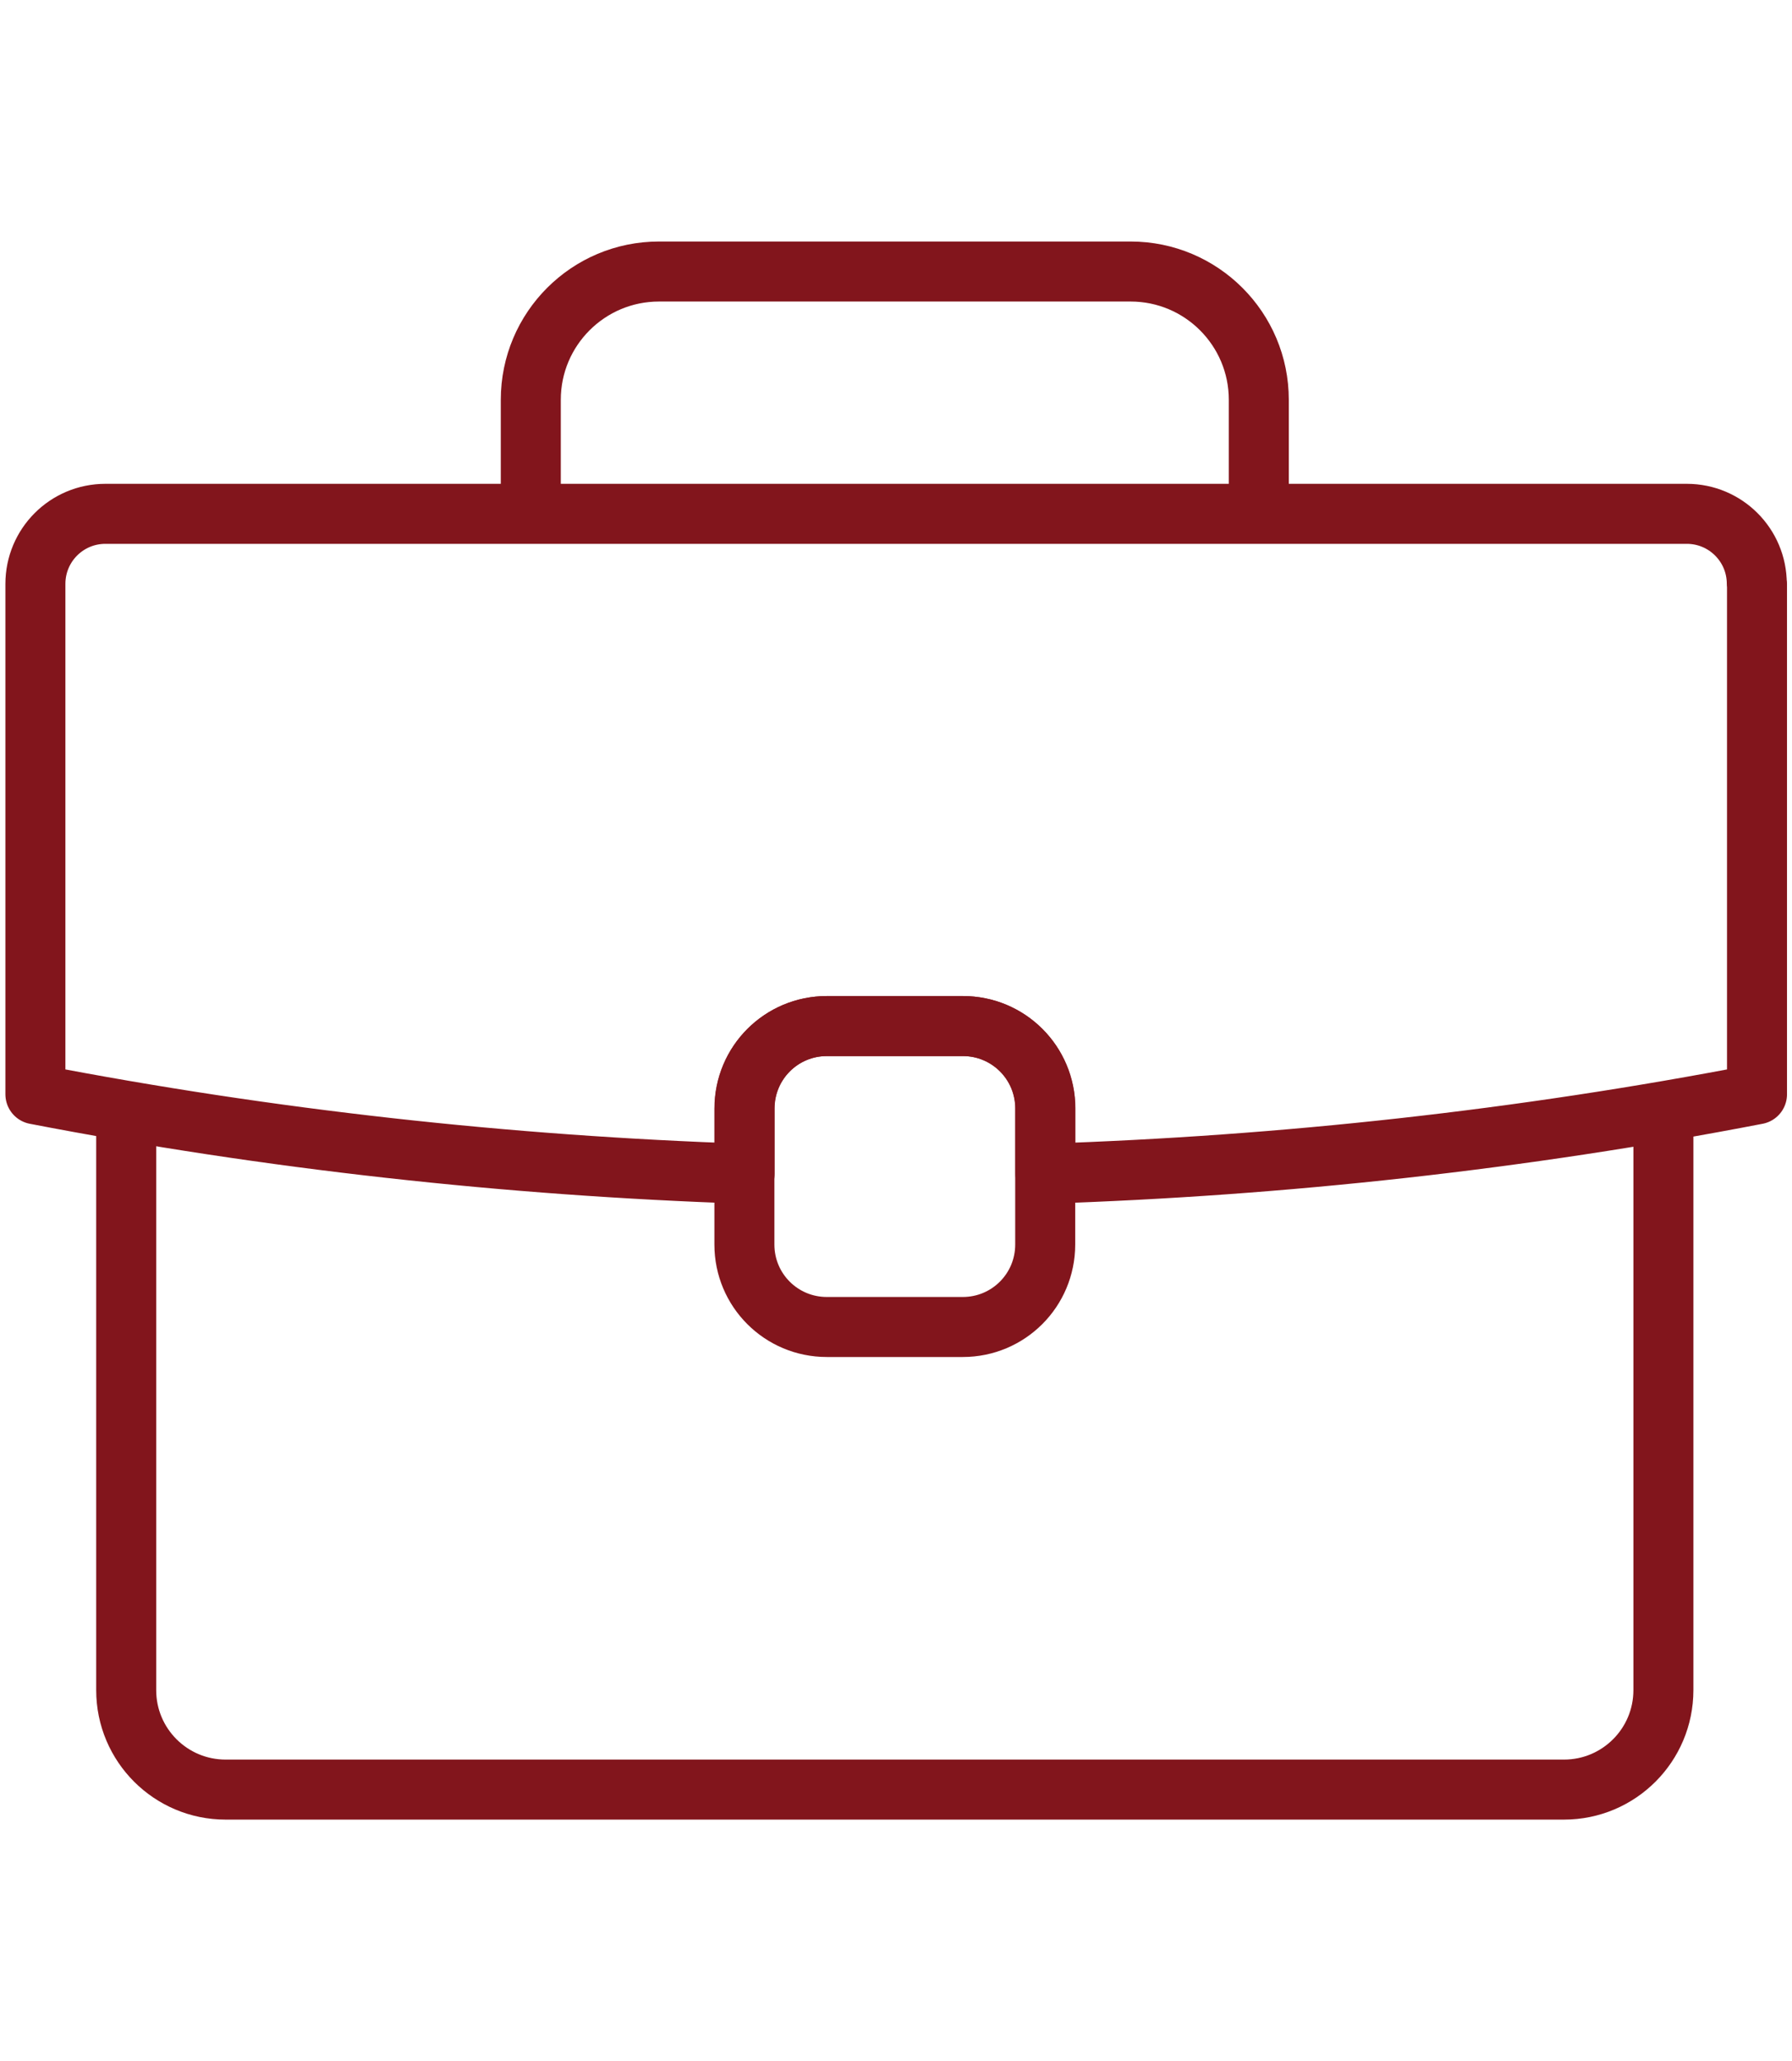
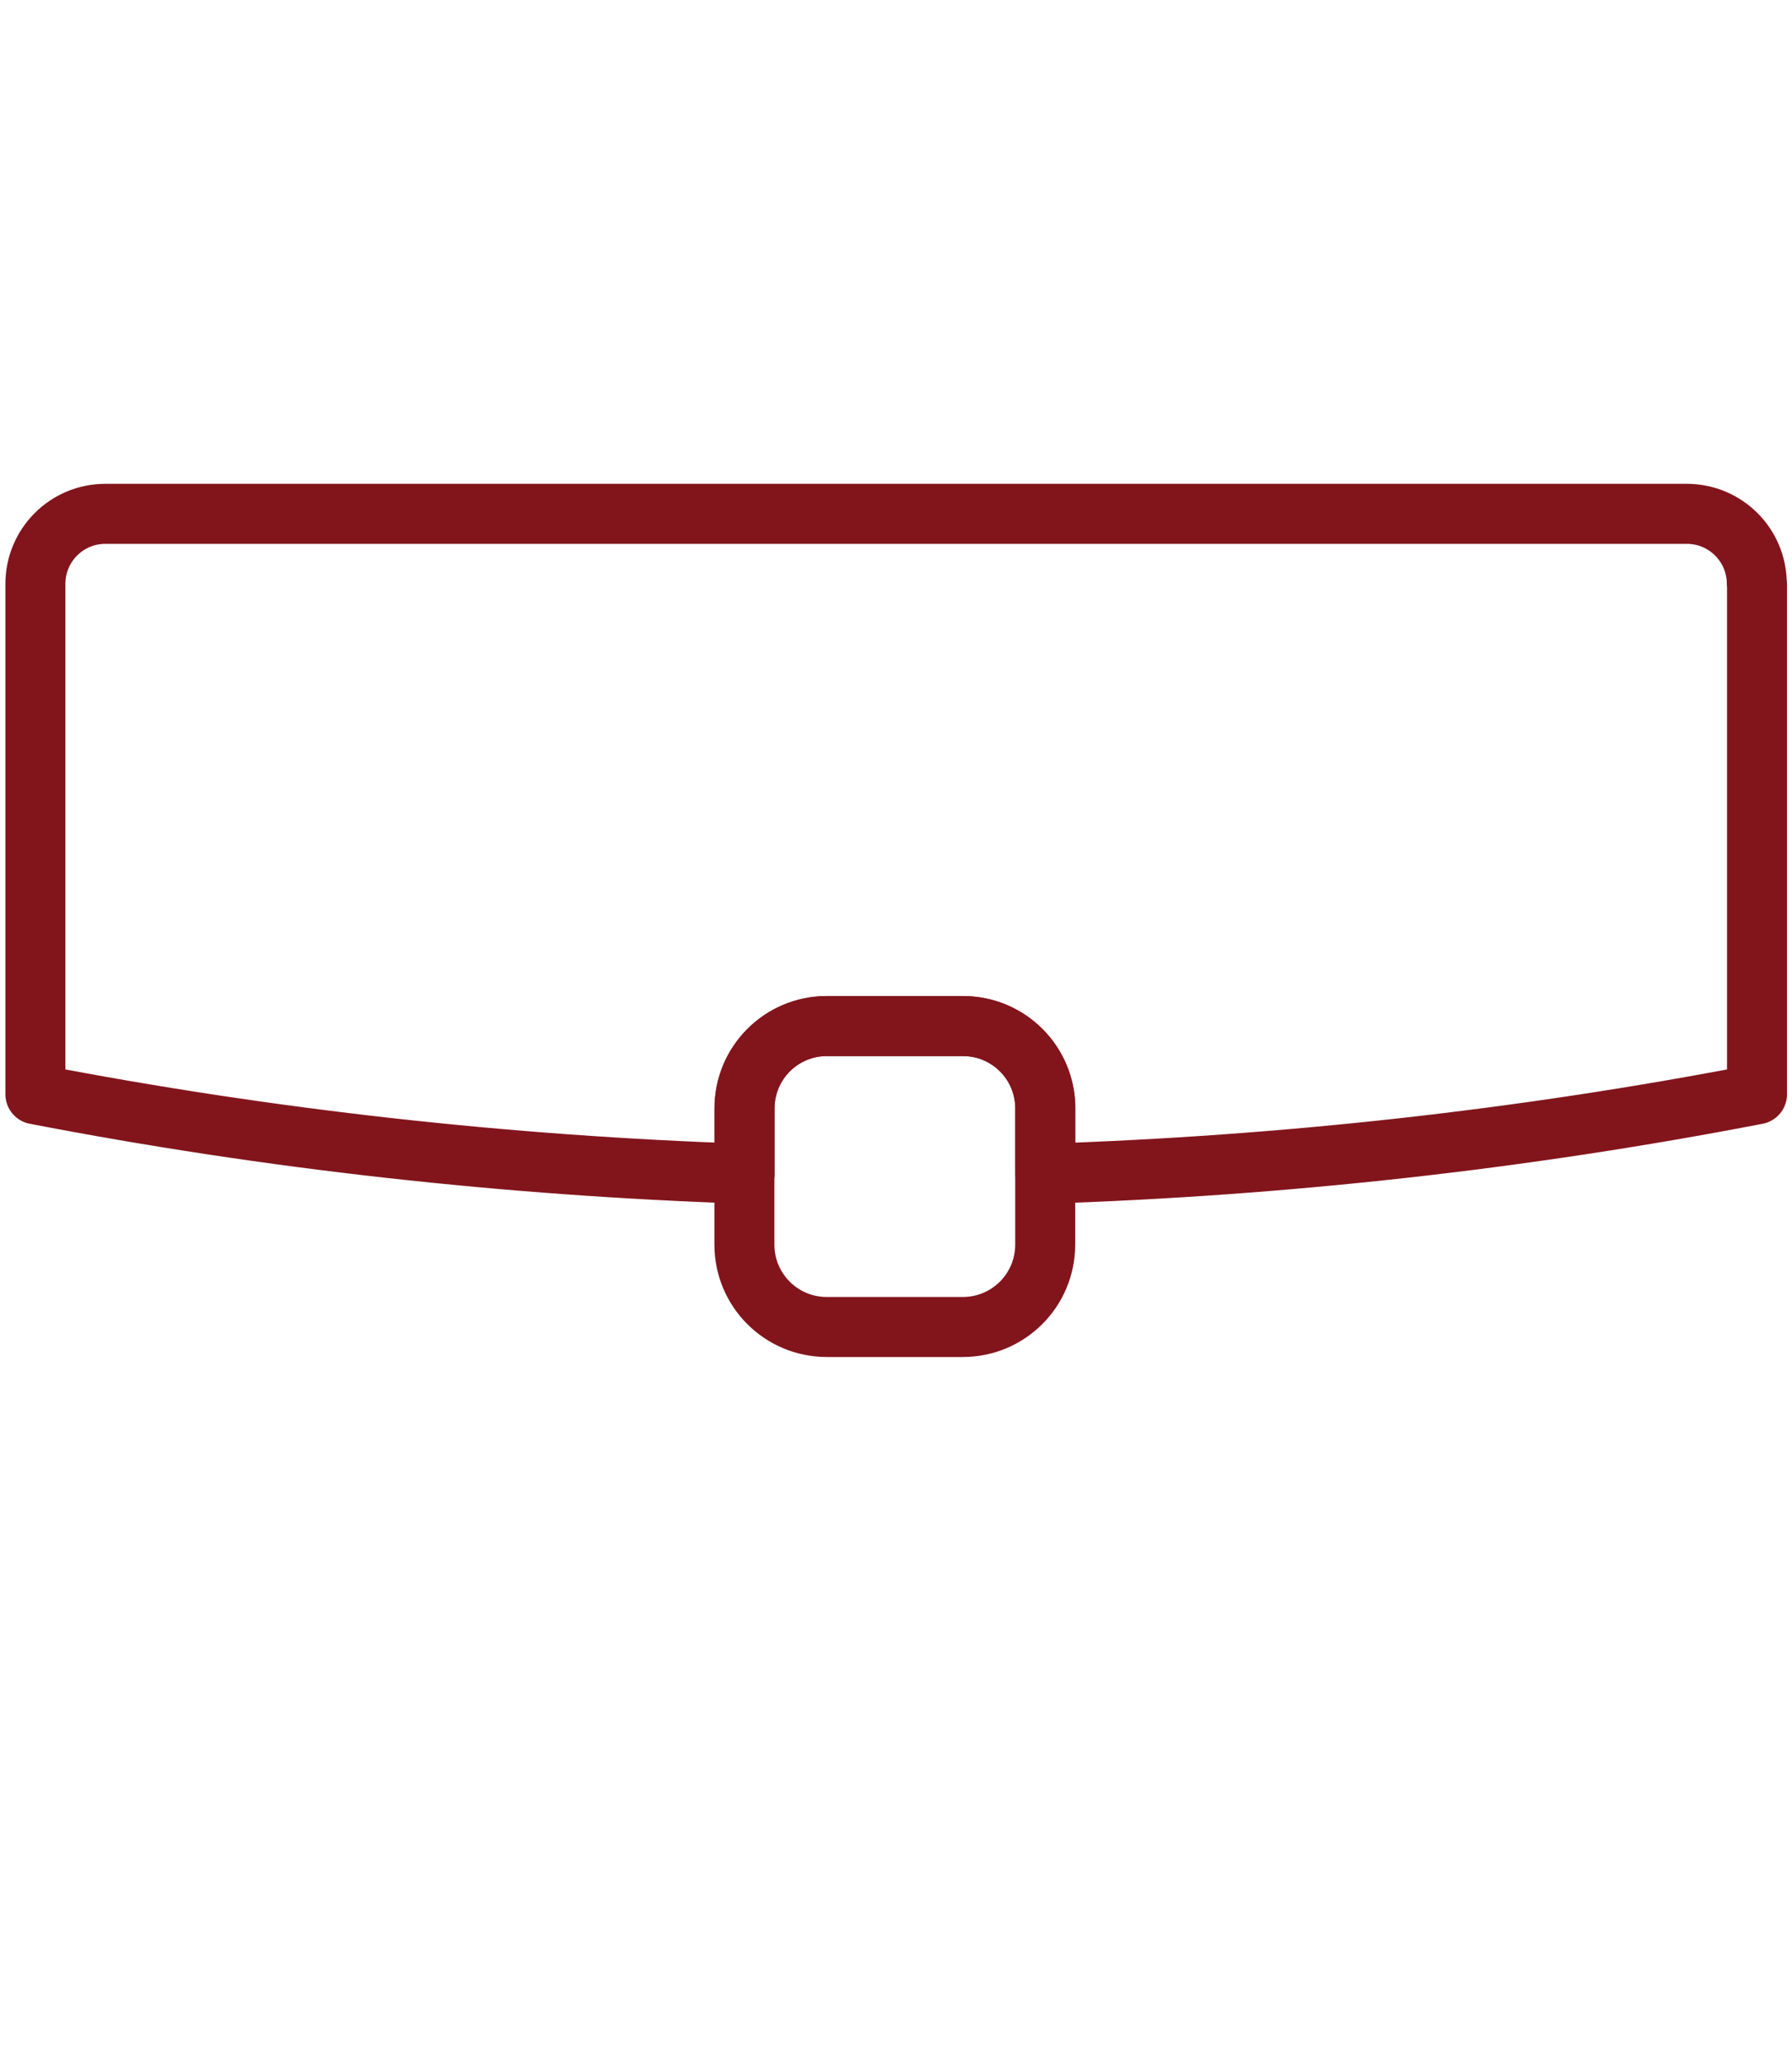
<svg xmlns="http://www.w3.org/2000/svg" id="Layer_1" data-name="Layer 1" viewBox="0 0 89.6 103">
  <defs>
    <style>
      .cls-1 {
        fill: none;
        stroke: #82151c;
        stroke-linejoin: round;
        stroke-width: 3px;
      }
    </style>
  </defs>
-   <path class="cls-1" d="M83.17,55.67v28.8c0,2.74-2.22,4.97-4.97,4.97H11.28c-2.74,0-4.97-2.22-4.97-4.97v-28.8" />
  <g>
    <path class="cls-1" d="M87.84,29.18c0-1.94-1.57-3.5-3.5-3.5H5.27c-1.94,0-3.5,1.57-3.5,3.5v25.51h0c11.72,2.26,23.58,3.57,35.46,3.97v-3.26c0-2.28,1.84-4.12,4.12-4.12h6.8c2.28,0,4.12,1.84,4.12,4.12v3.26c11.92-.39,23.82-1.7,35.58-3.97v-25.51Z" />
    <path class="cls-1" d="M48.14,51.28h-6.8c-2.28,0-4.12,1.84-4.12,4.12v6.8c0,2.28,1.84,4.12,4.12,4.12h6.8c2.28,0,4.12-1.84,4.12-4.12v-6.8c0-2.28-1.84-4.12-4.12-4.12Z" />
  </g>
-   <path class="cls-1" d="M62.94,25.73v-5.75c0-3.54-2.87-6.41-6.41-6.41h-23.58c-3.54,0-6.41,2.87-6.41,6.41v5.75" />
</svg>